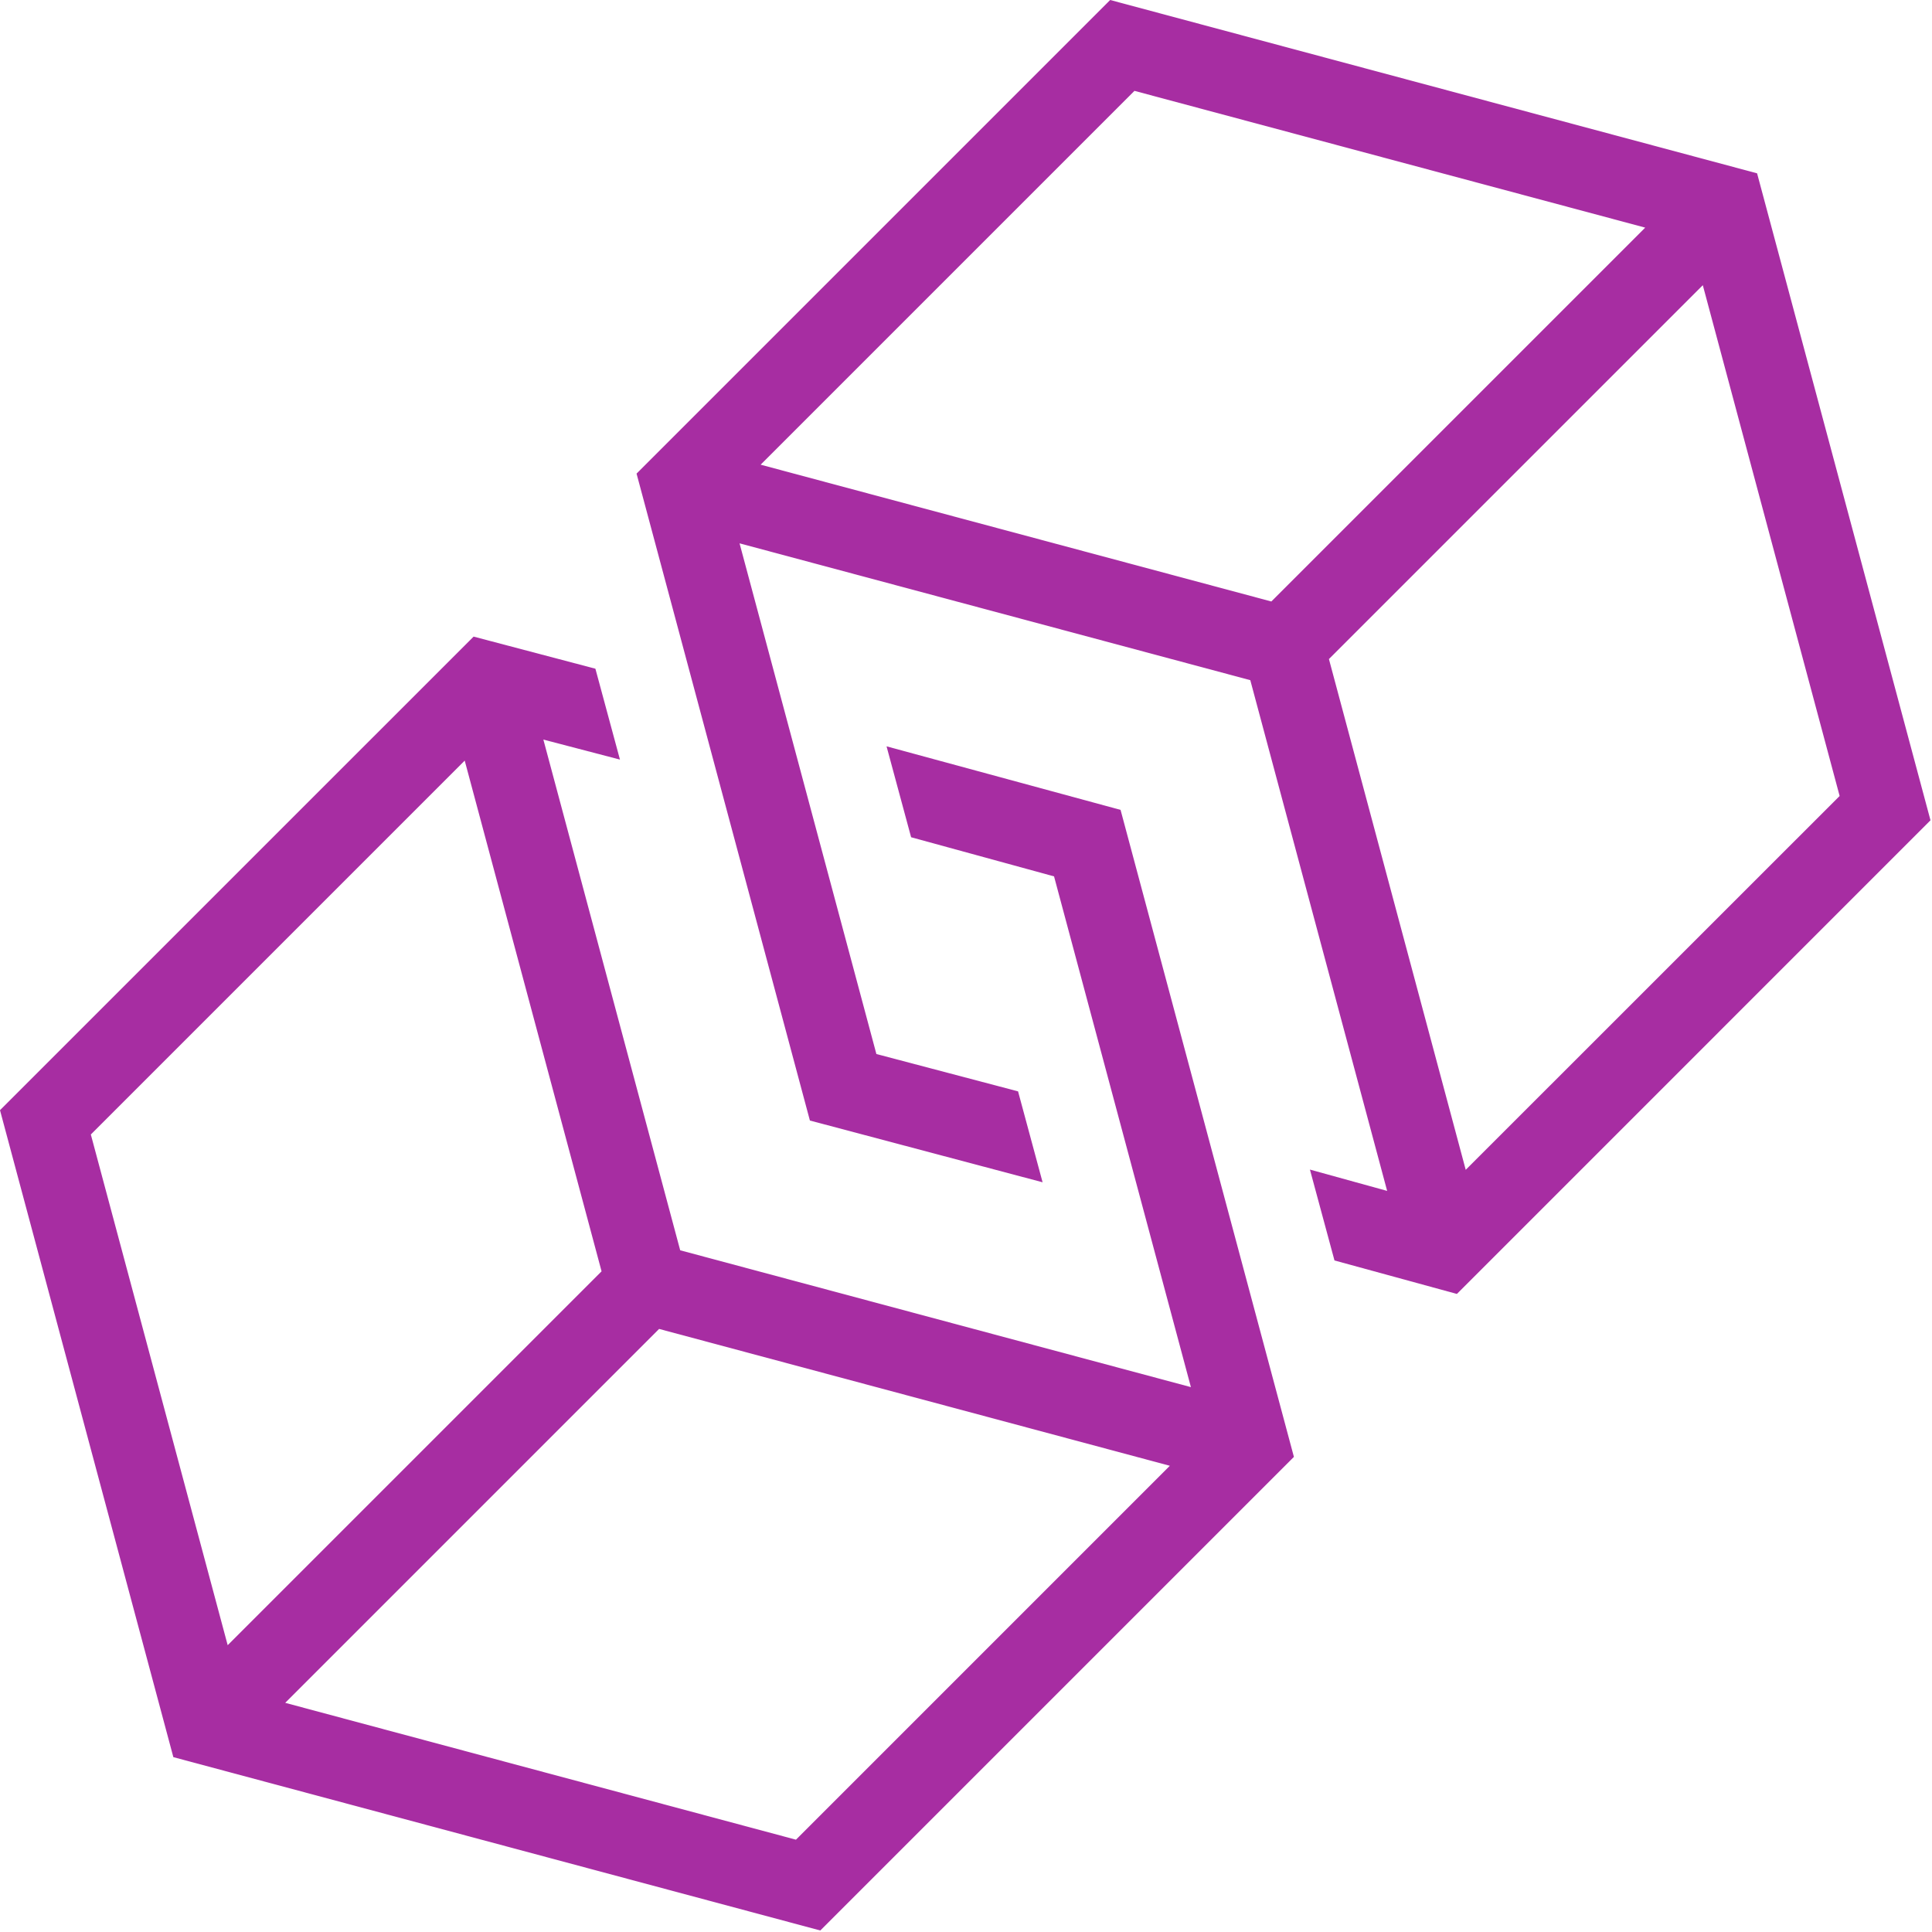
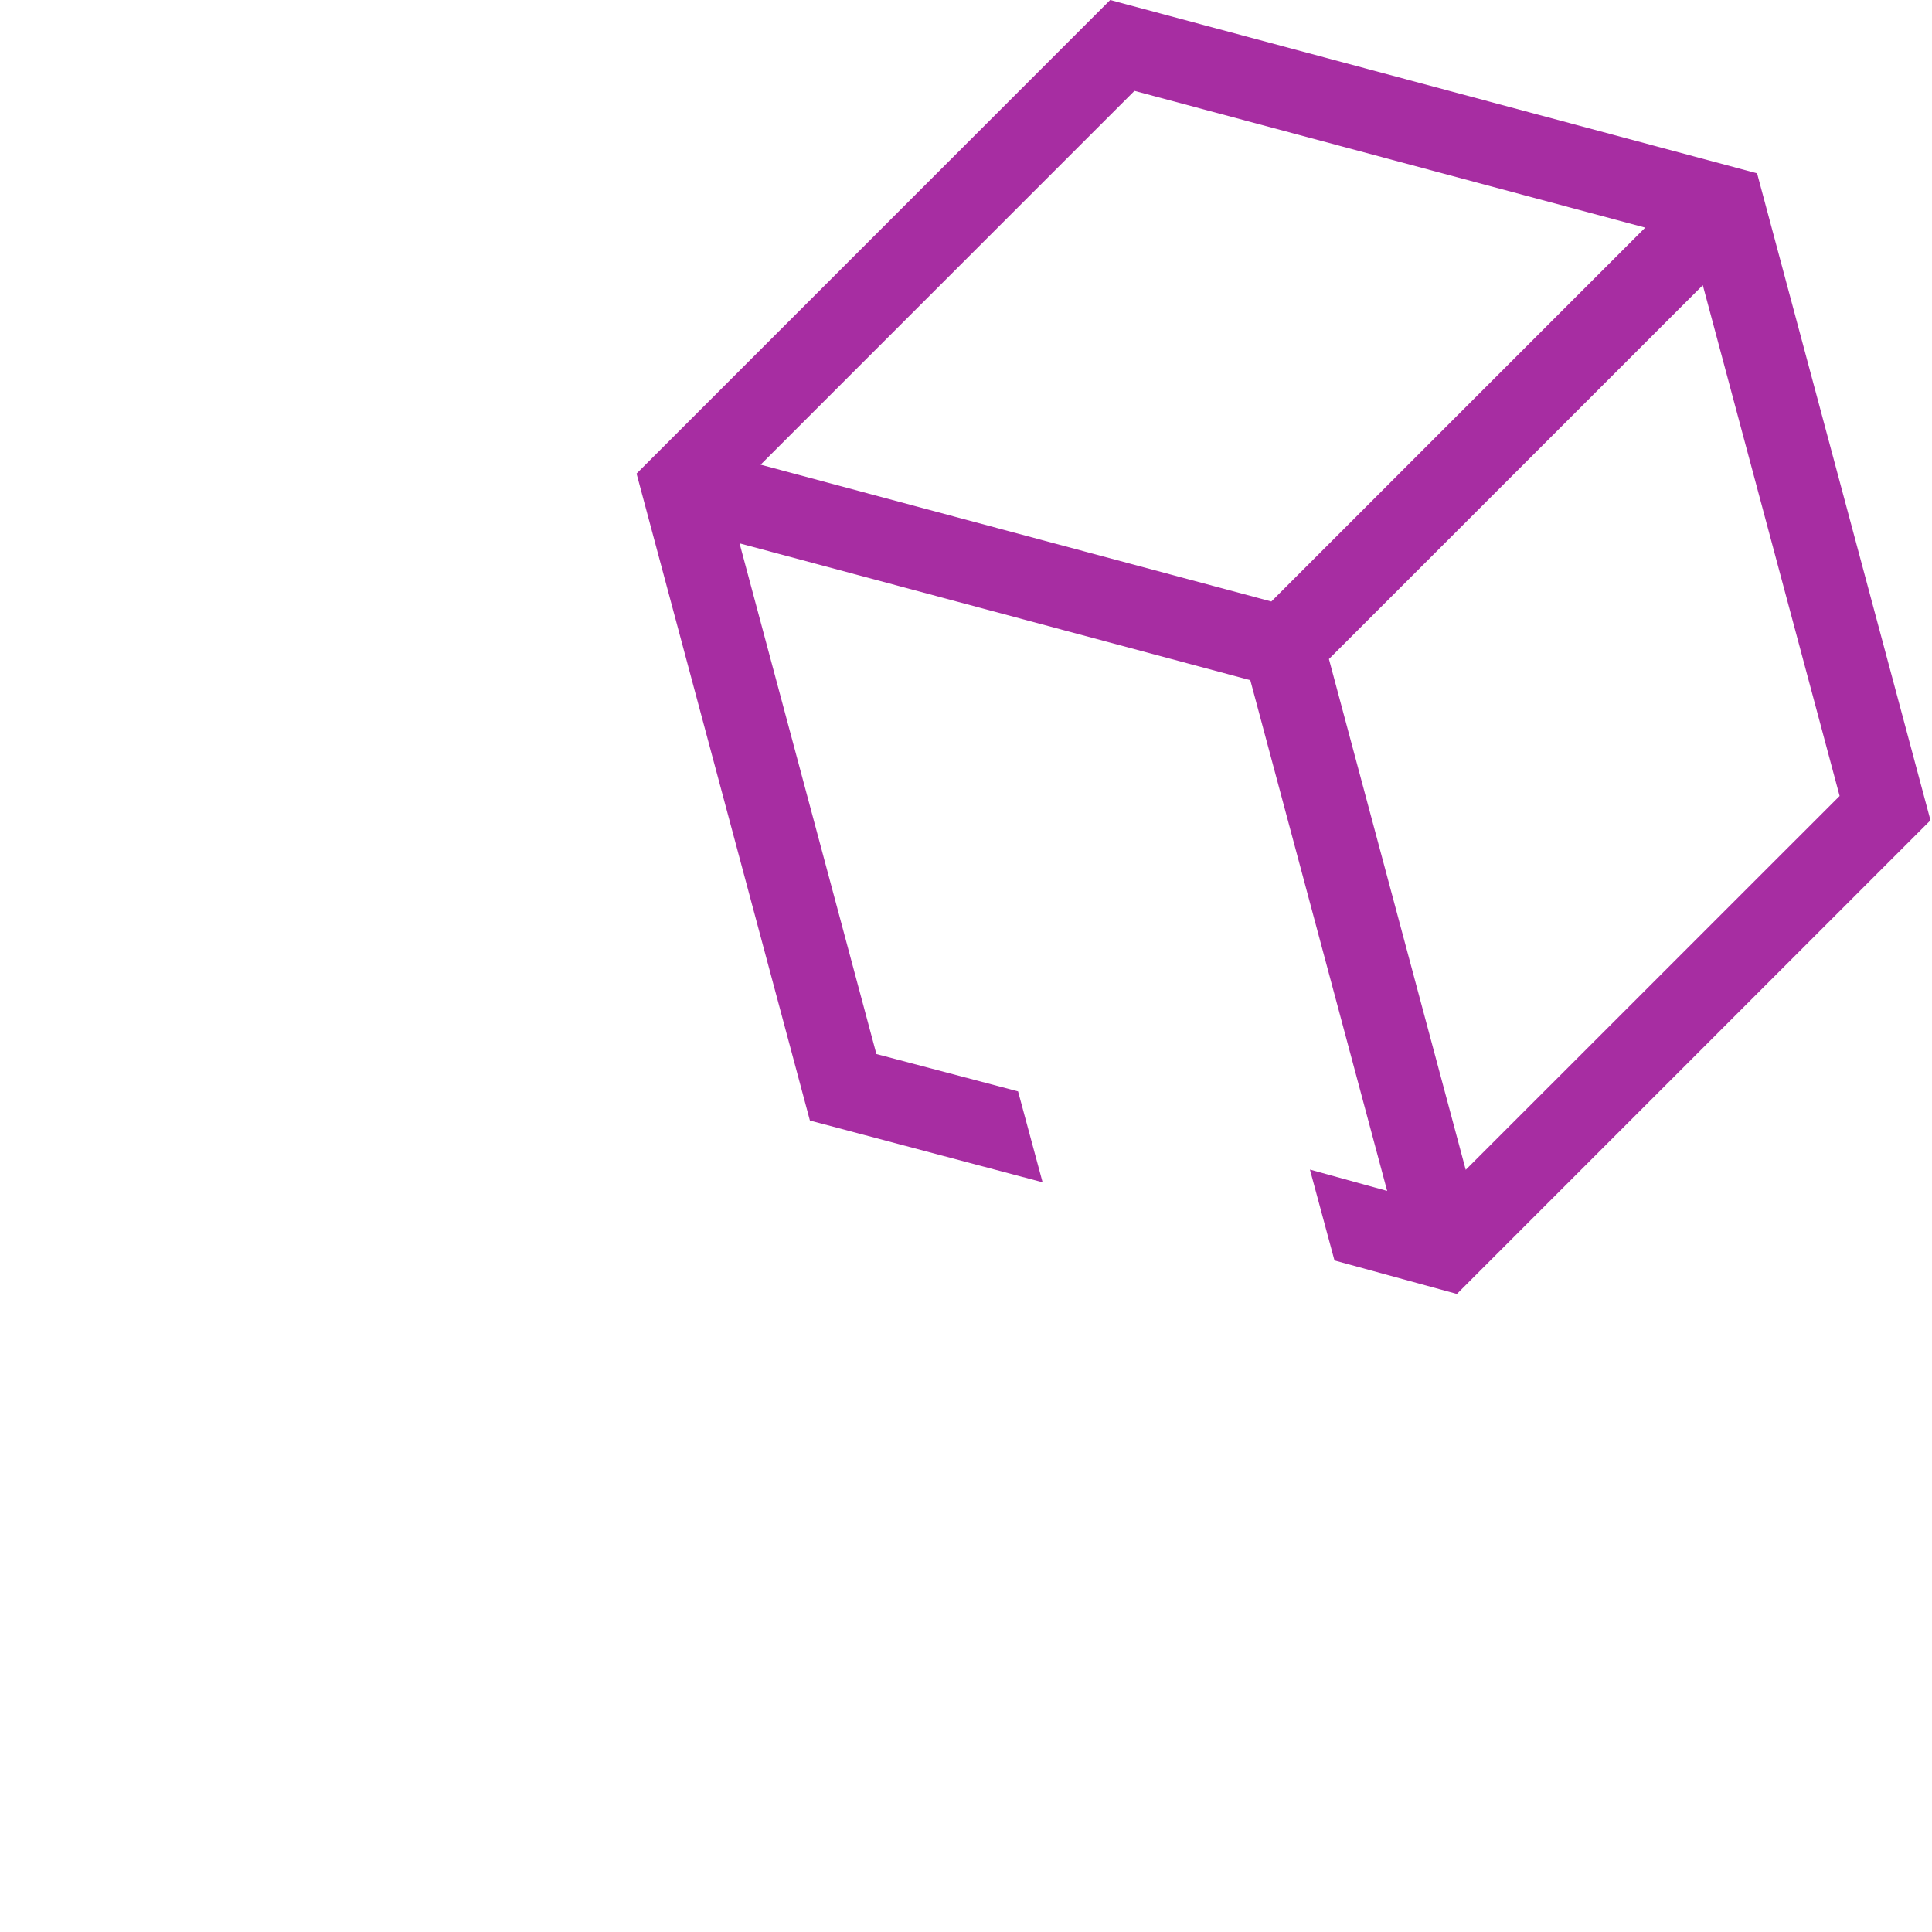
<svg xmlns="http://www.w3.org/2000/svg" width="73" height="73" viewBox="0 0 73 73" fill="none">
  <path d="M41.947 0L24.052 17.895L30.602 42.339L39.394 44.672L38.467 41.237L33.114 39.826L27.944 20.53L47.242 25.7L52.413 44.998L49.495 44.192L50.423 47.626L55.048 48.891L72.943 30.995L66.391 6.549L41.947 0ZM28.74 17.558L42.865 3.433L62.164 8.601L48.037 22.727L28.74 17.558ZM69.51 30.076L55.382 44.201L50.213 24.902L64.34 10.776L69.51 30.076Z" fill="#A72DA2" />
-   <path d="M42.34 30.601L33.498 28.2L34.426 31.635L39.827 33.114L44.998 52.412L25.701 47.242L20.531 27.945L23.425 28.701L22.497 25.267L17.895 24.054L0 41.948L6.55 66.393L30.995 72.943L48.89 55.048L42.34 30.601ZM3.432 42.866L17.559 28.739L22.73 48.037L8.603 62.163L3.432 42.866ZM30.075 69.512L10.777 64.341L24.904 50.213L44.202 55.384L30.075 69.512Z" fill="#A72DA2" />
</svg>